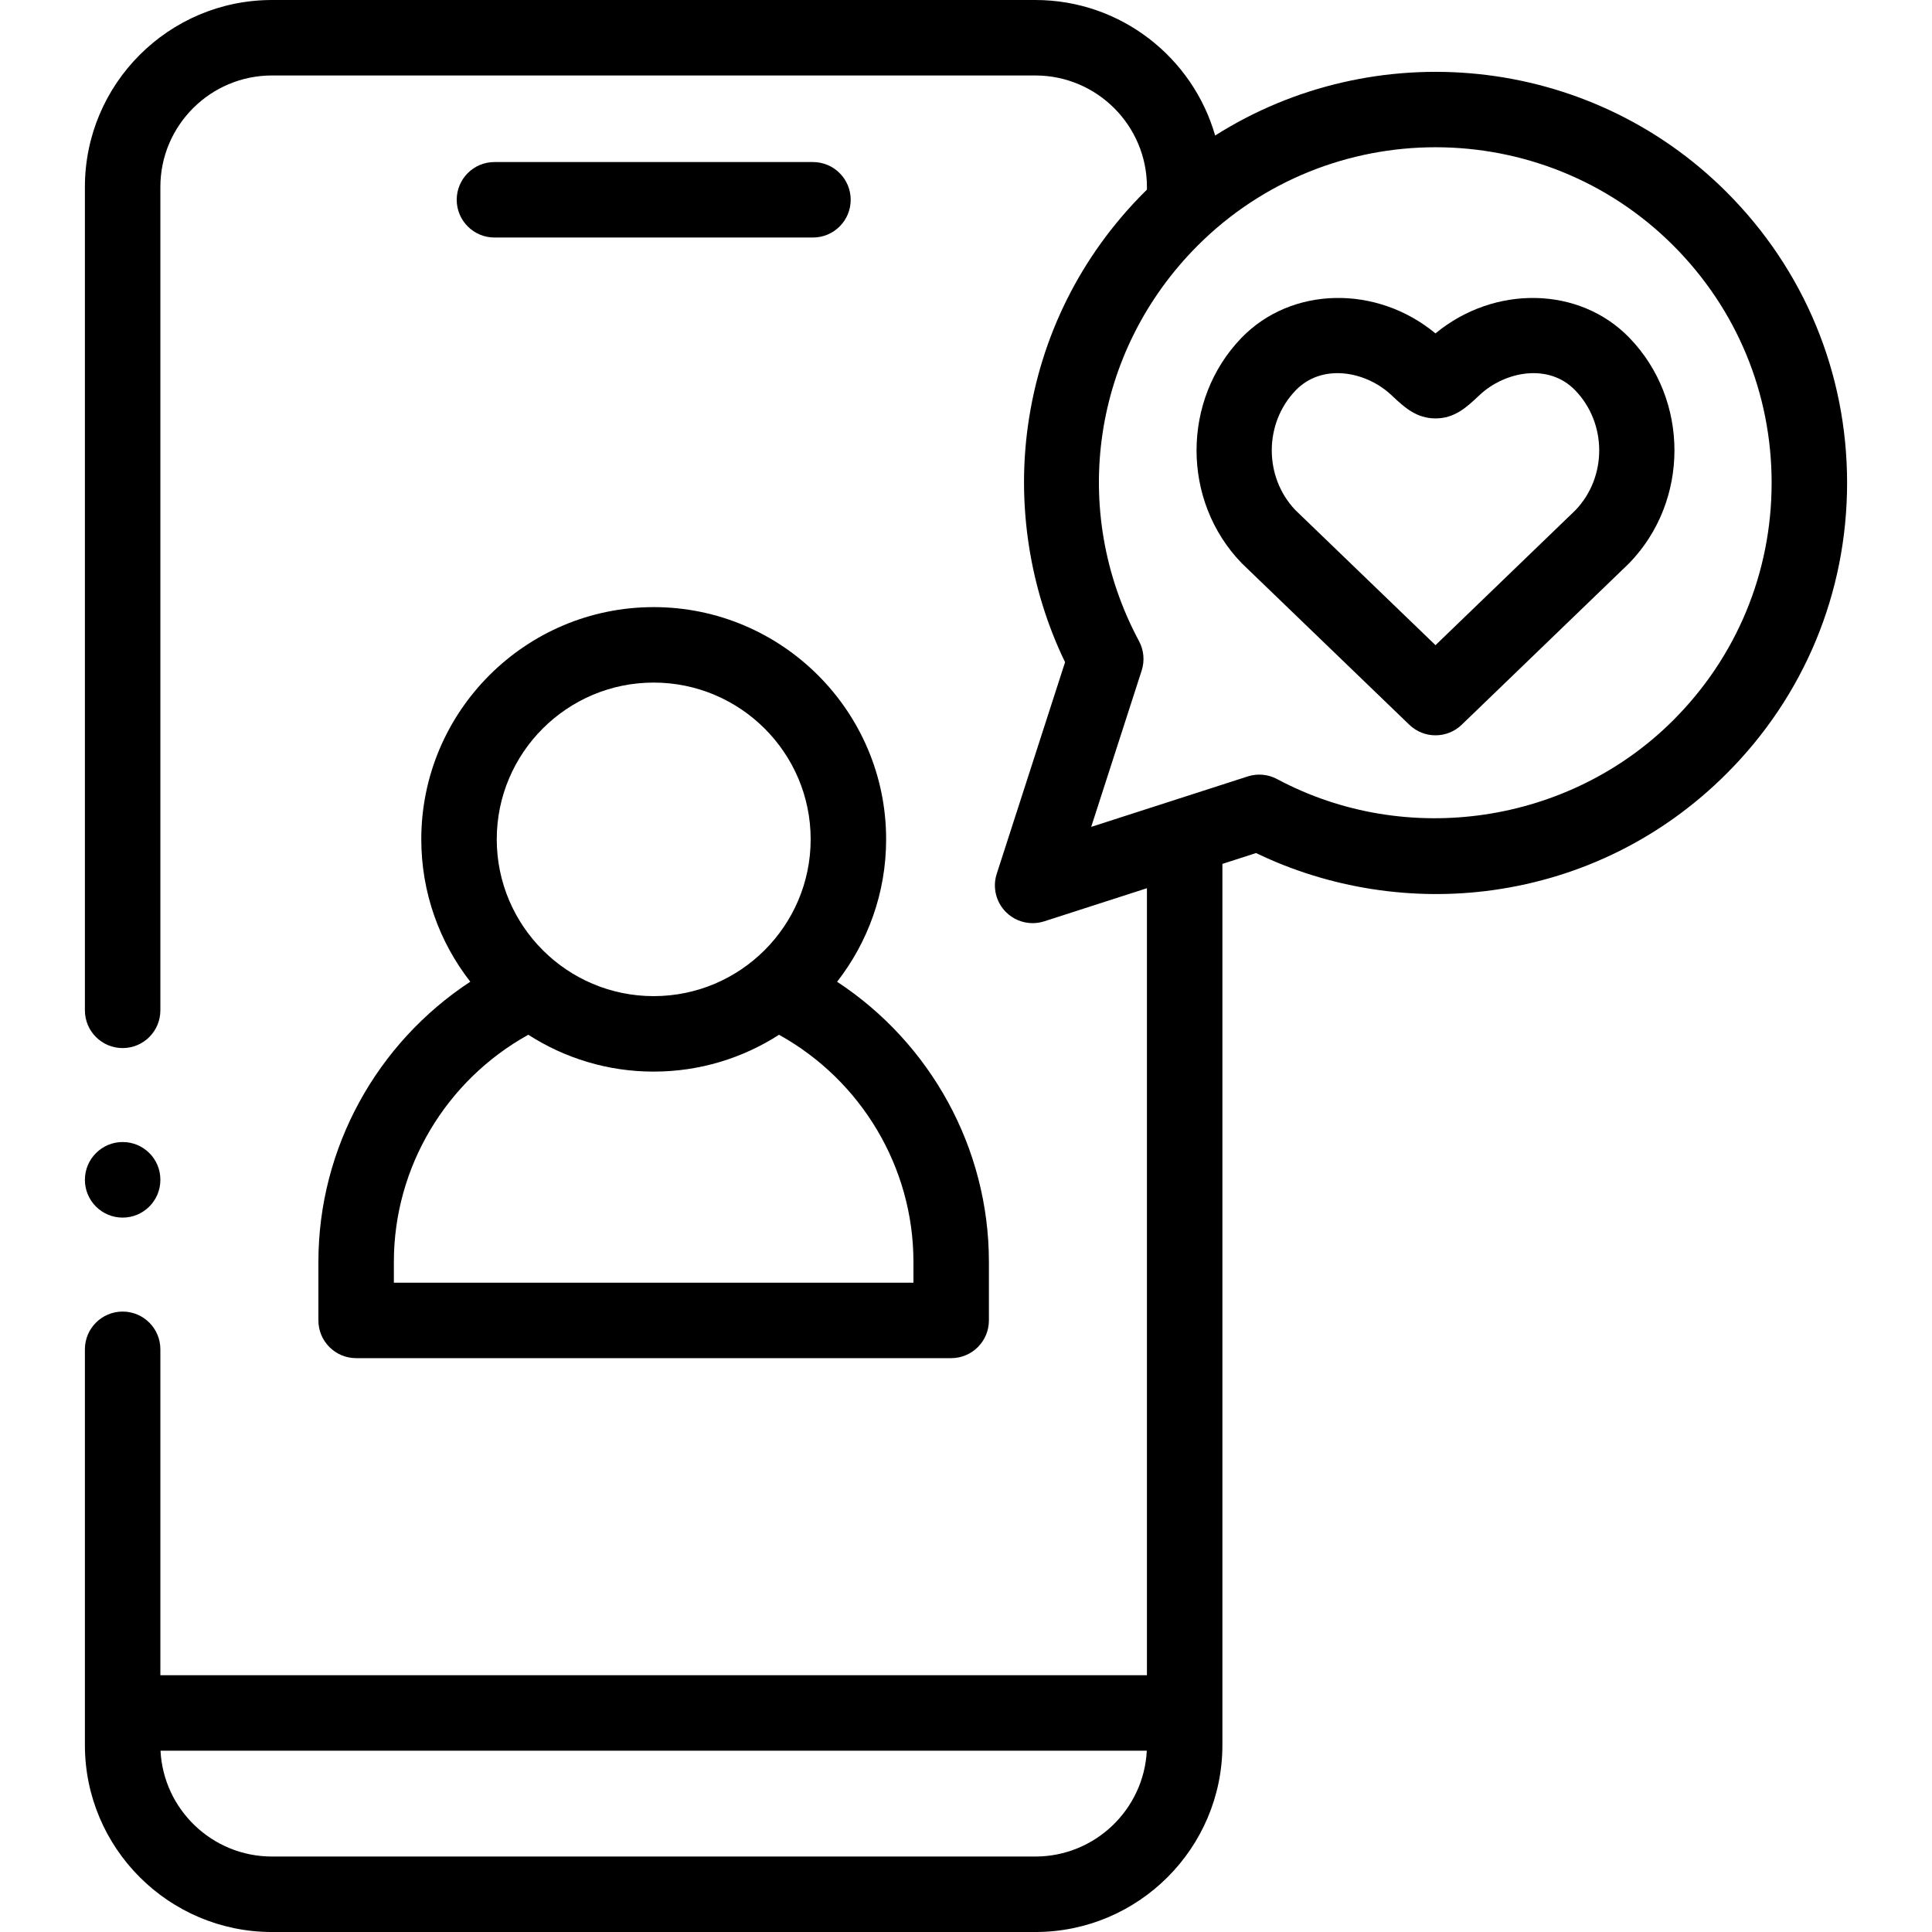
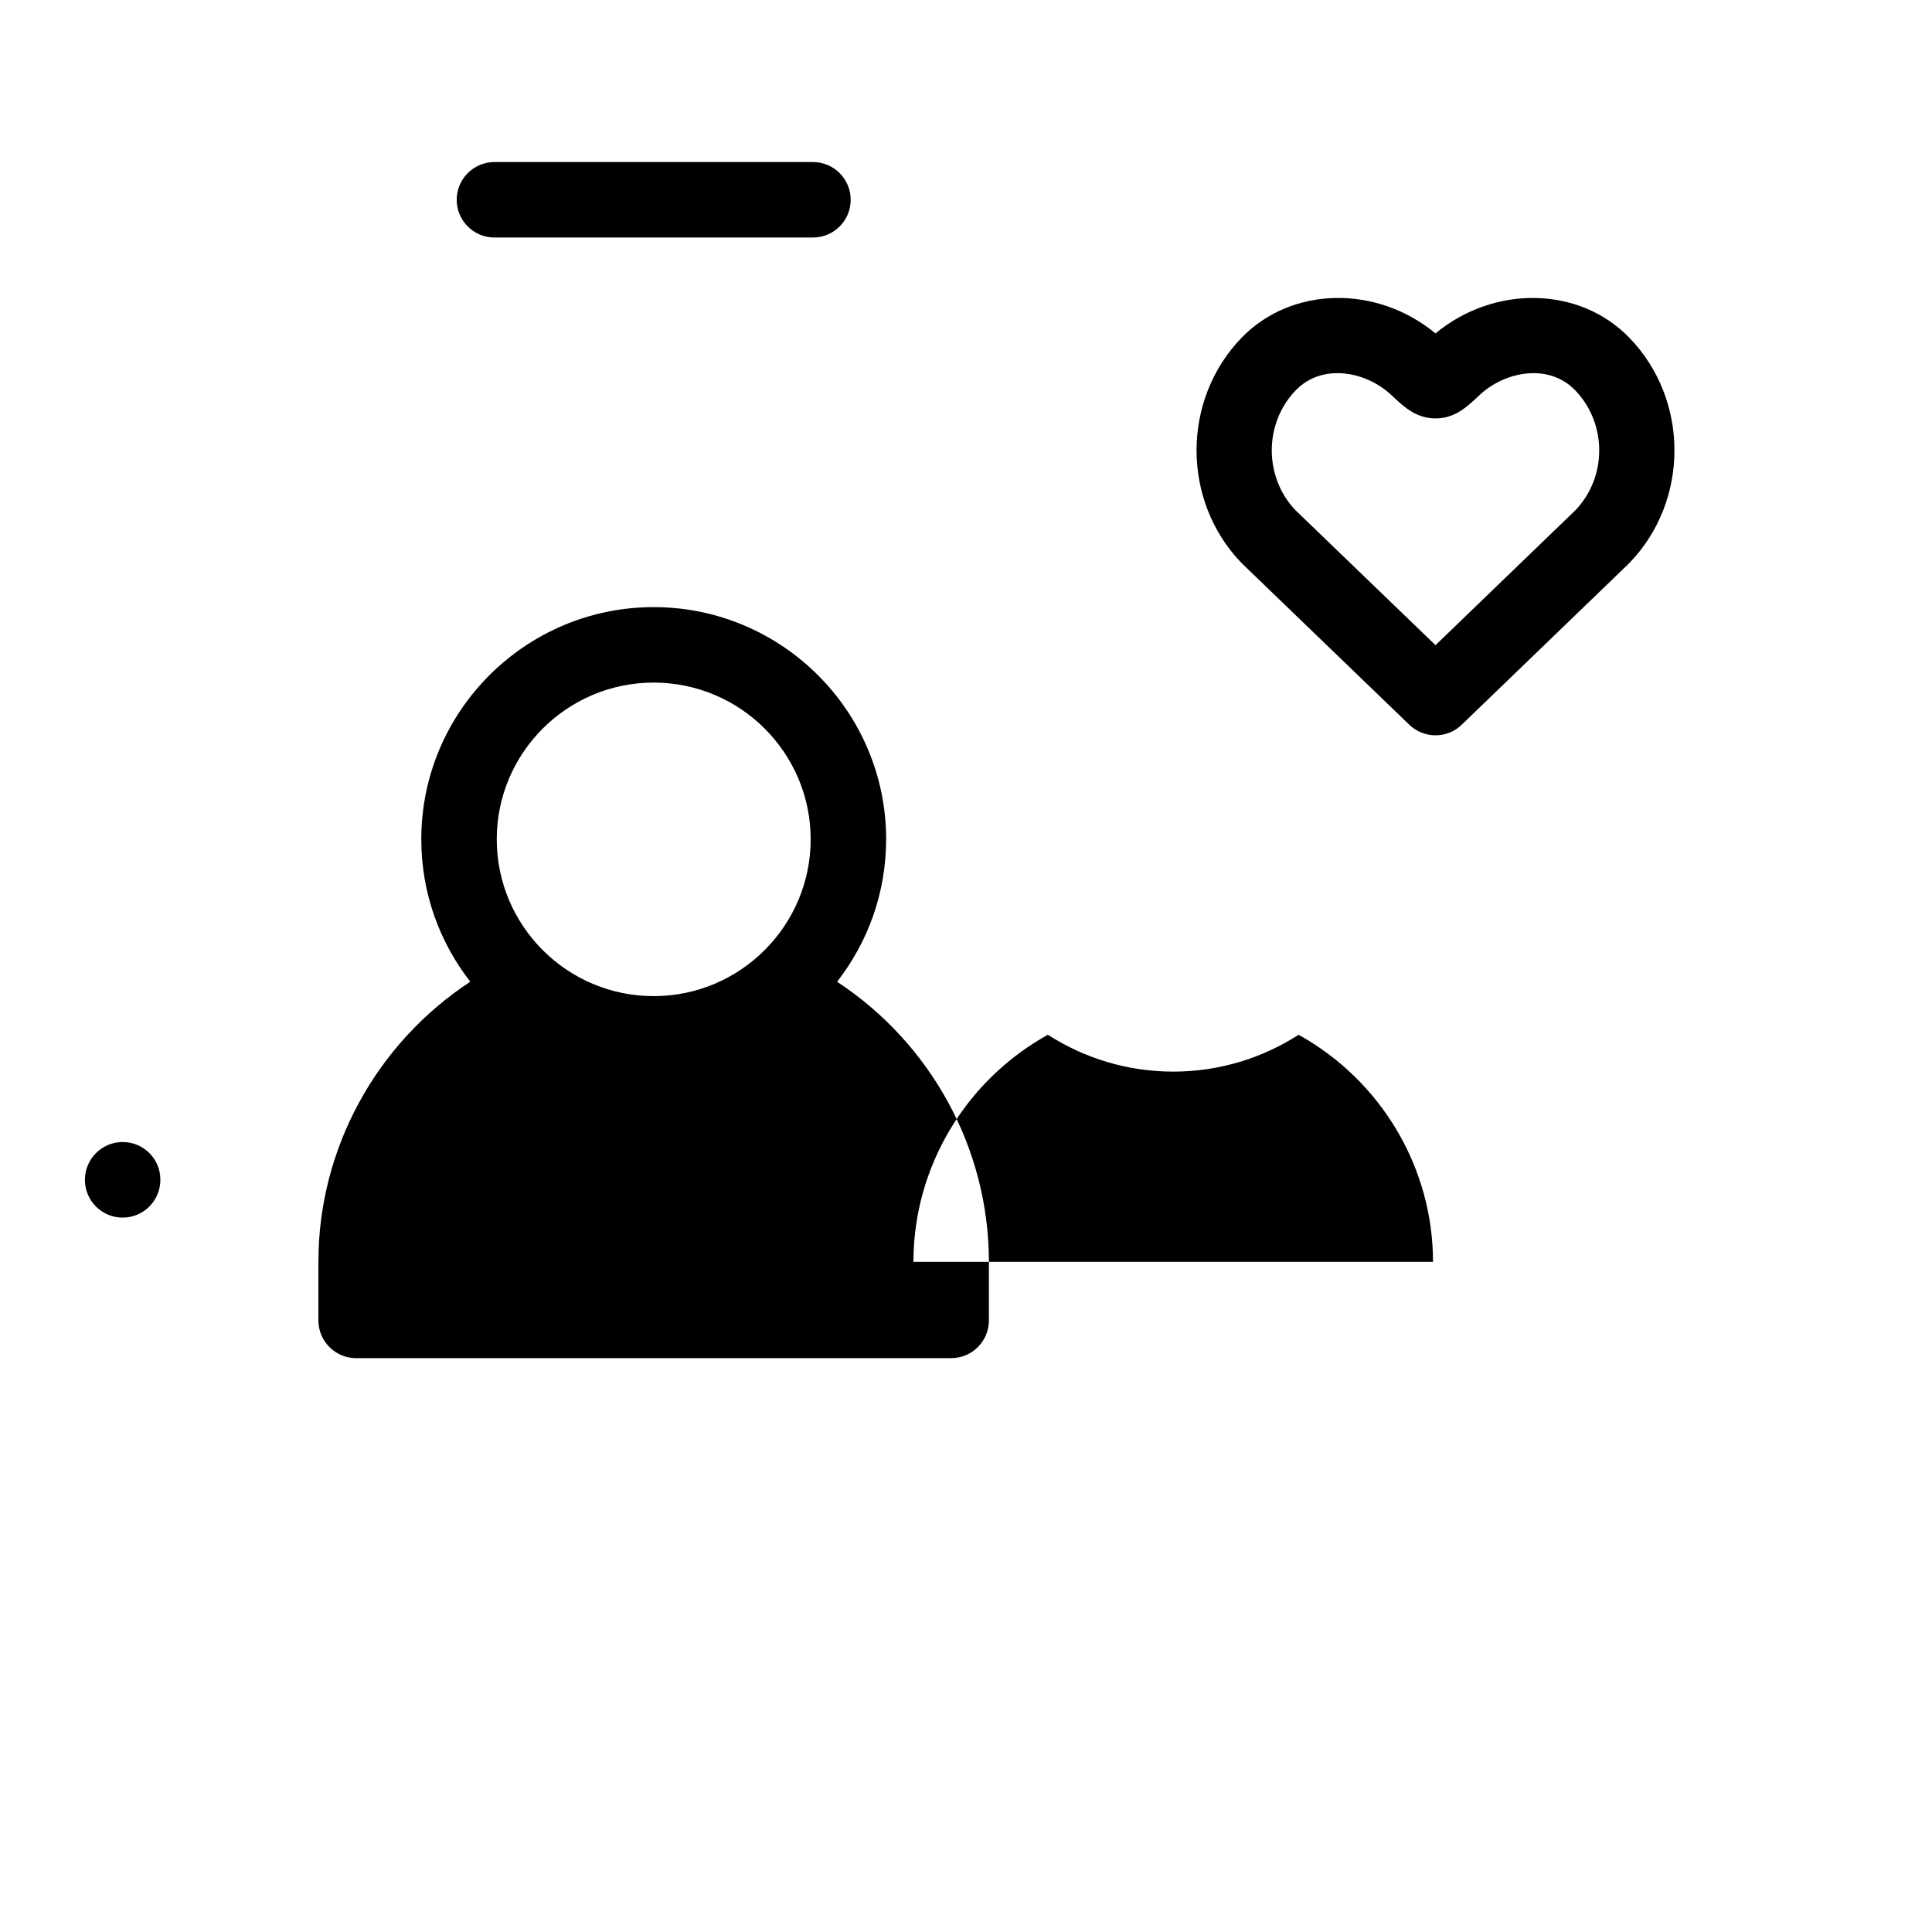
<svg xmlns="http://www.w3.org/2000/svg" id="Capa_1" enable-background="new 0 0 512 512" height="512" viewBox="0 0 512 512" width="512">
  <g>
-     <path d="m84.379 334.391v15.533c0 5.522 4.477 10 10 10h157.691c5.522 0 10-4.478 10-10v-15.533c0-30.091-15.43-57.935-40.233-74.215 8.134-10.434 12.997-23.532 12.997-37.752 0-33.929-27.638-61.532-61.609-61.532-33.956 0-61.58 27.604-61.58 61.532 0 14.215 4.858 27.31 12.983 37.742-24.812 16.279-40.249 44.128-40.249 74.225zm157.691 0v5.533h-137.691v-5.533c0-25.041 13.818-48.085 35.628-60.17 9.592 6.169 20.989 9.765 33.217 9.765 12.231 0 23.631-3.594 33.225-9.761 21.807 12.086 35.621 35.127 35.621 60.166zm-68.845-153.499c22.943 0 41.609 18.631 41.609 41.532 0 22.917-18.666 41.562-41.609 41.562-22.927 0-41.58-18.645-41.58-41.562 0-22.902 18.652-41.532 41.58-41.532z" />
+     <path d="m84.379 334.391v15.533c0 5.522 4.477 10 10 10h157.691c5.522 0 10-4.478 10-10v-15.533c0-30.091-15.43-57.935-40.233-74.215 8.134-10.434 12.997-23.532 12.997-37.752 0-33.929-27.638-61.532-61.609-61.532-33.956 0-61.58 27.604-61.58 61.532 0 14.215 4.858 27.31 12.983 37.742-24.812 16.279-40.249 44.128-40.249 74.225zm157.691 0v5.533v-5.533c0-25.041 13.818-48.085 35.628-60.17 9.592 6.169 20.989 9.765 33.217 9.765 12.231 0 23.631-3.594 33.225-9.761 21.807 12.086 35.621 35.127 35.621 60.166zm-68.845-153.499c22.943 0 41.609 18.631 41.609 41.532 0 22.917-18.666 41.562-41.609 41.562-22.927 0-41.58-18.645-41.58-41.562 0-22.902 18.652-41.532 41.58-41.532z" />
    <path d="m215.442 62.944c5.523 0 10-4.478 10-10s-4.477-10-10-10h-84.407c-5.523 0-10 4.478-10 10s4.477 10 10 10z" />
-     <path d="m457.543 50.887c-36.721-36.688-93.352-41.675-135.517-14.973-5.941-20.71-25.048-35.914-47.655-35.914h-202.292c-27.338 0-49.579 22.225-49.579 49.543v218.206c0 5.522 4.477 10 10 10s10-4.478 10-10v-218.206c0-16.29 13.269-29.543 29.579-29.543h202.292c16.31 0 29.578 13.253 29.578 29.543v.718c-.214.211-.432.416-.646.628-16.881 16.882-27.557 38.26-30.873 61.824-3.005 21.35.481 43.469 9.824 62.774l-18.109 56.08c-1.153 3.571-.21 7.488 2.442 10.143 1.905 1.906 4.462 2.931 7.074 2.931 1.025 0 2.061-.157 3.067-.482l27.22-8.774v208.569h-261.448v-86.377c0-5.522-4.477-10-10-10s-10 4.478-10 10v104.88c0 27.318 22.241 49.543 49.579 49.543h202.292c27.338 0 49.578-22.225 49.578-49.543v-233.518l8.921-2.875c19.321 9.335 41.458 12.817 62.824 9.817 23.581-3.313 44.968-13.979 61.849-30.845 20.608-20.589 31.957-47.961 31.957-77.074 0-29.114-11.349-56.486-31.957-77.075zm-183.172 441.113h-202.292c-15.807 0-28.758-12.449-29.541-28.046h261.373c-.783 15.597-13.733 28.046-29.54 28.046zm169.037-301.112c-27.524 27.499-70.689 33.903-104.969 15.575-2.393-1.279-5.202-1.532-7.783-.699l-41.479 13.37 13.378-41.428c.836-2.586.582-5.4-.701-7.796-18.63-34.775-12.364-76.923 15.586-104.872 17.373-17.345 40.184-26.015 62.995-26.015 22.808 0 45.616 8.672 62.973 26.012 16.825 16.811 26.092 39.158 26.092 62.927 0 23.767-9.267 46.115-26.092 62.926z" />
    <path d="m431.825 89.54c-13.236-13.72-35.805-14.071-51.411-1.187-15.563-12.883-38.137-12.542-51.417 1.187-15.865 16.442-15.864 43.195 0 59.637.084.087.17.173.257.257l44.231 42.633c1.937 1.866 4.438 2.8 6.939 2.8s5.005-.935 6.942-2.802l44.204-42.633c.083-.081.165-.163.246-.246 15.906-16.447 15.907-43.207.009-59.646zm-14.274 45.627-37.128 35.809-37.147-35.805c-8.361-8.794-8.323-22.999.105-31.734 7.038-7.275 18.601-5.042 25.29 1.213l.398.372c3.088 2.882 6.28 5.862 11.353 5.862 5.088 0 8.273-2.99 11.354-5.882l.38-.355c6.696-6.246 18.263-8.488 25.285-1.212 8.454 8.743 8.491 22.943.11 31.732z" />
    <path d="m32.5 322.678c5.523 0 10-4.478 10-10v-.057c0-5.522-4.477-9.972-10-9.972s-10 4.506-10 10.028 4.477 10.001 10 10.001z" />
  </g>
</svg>